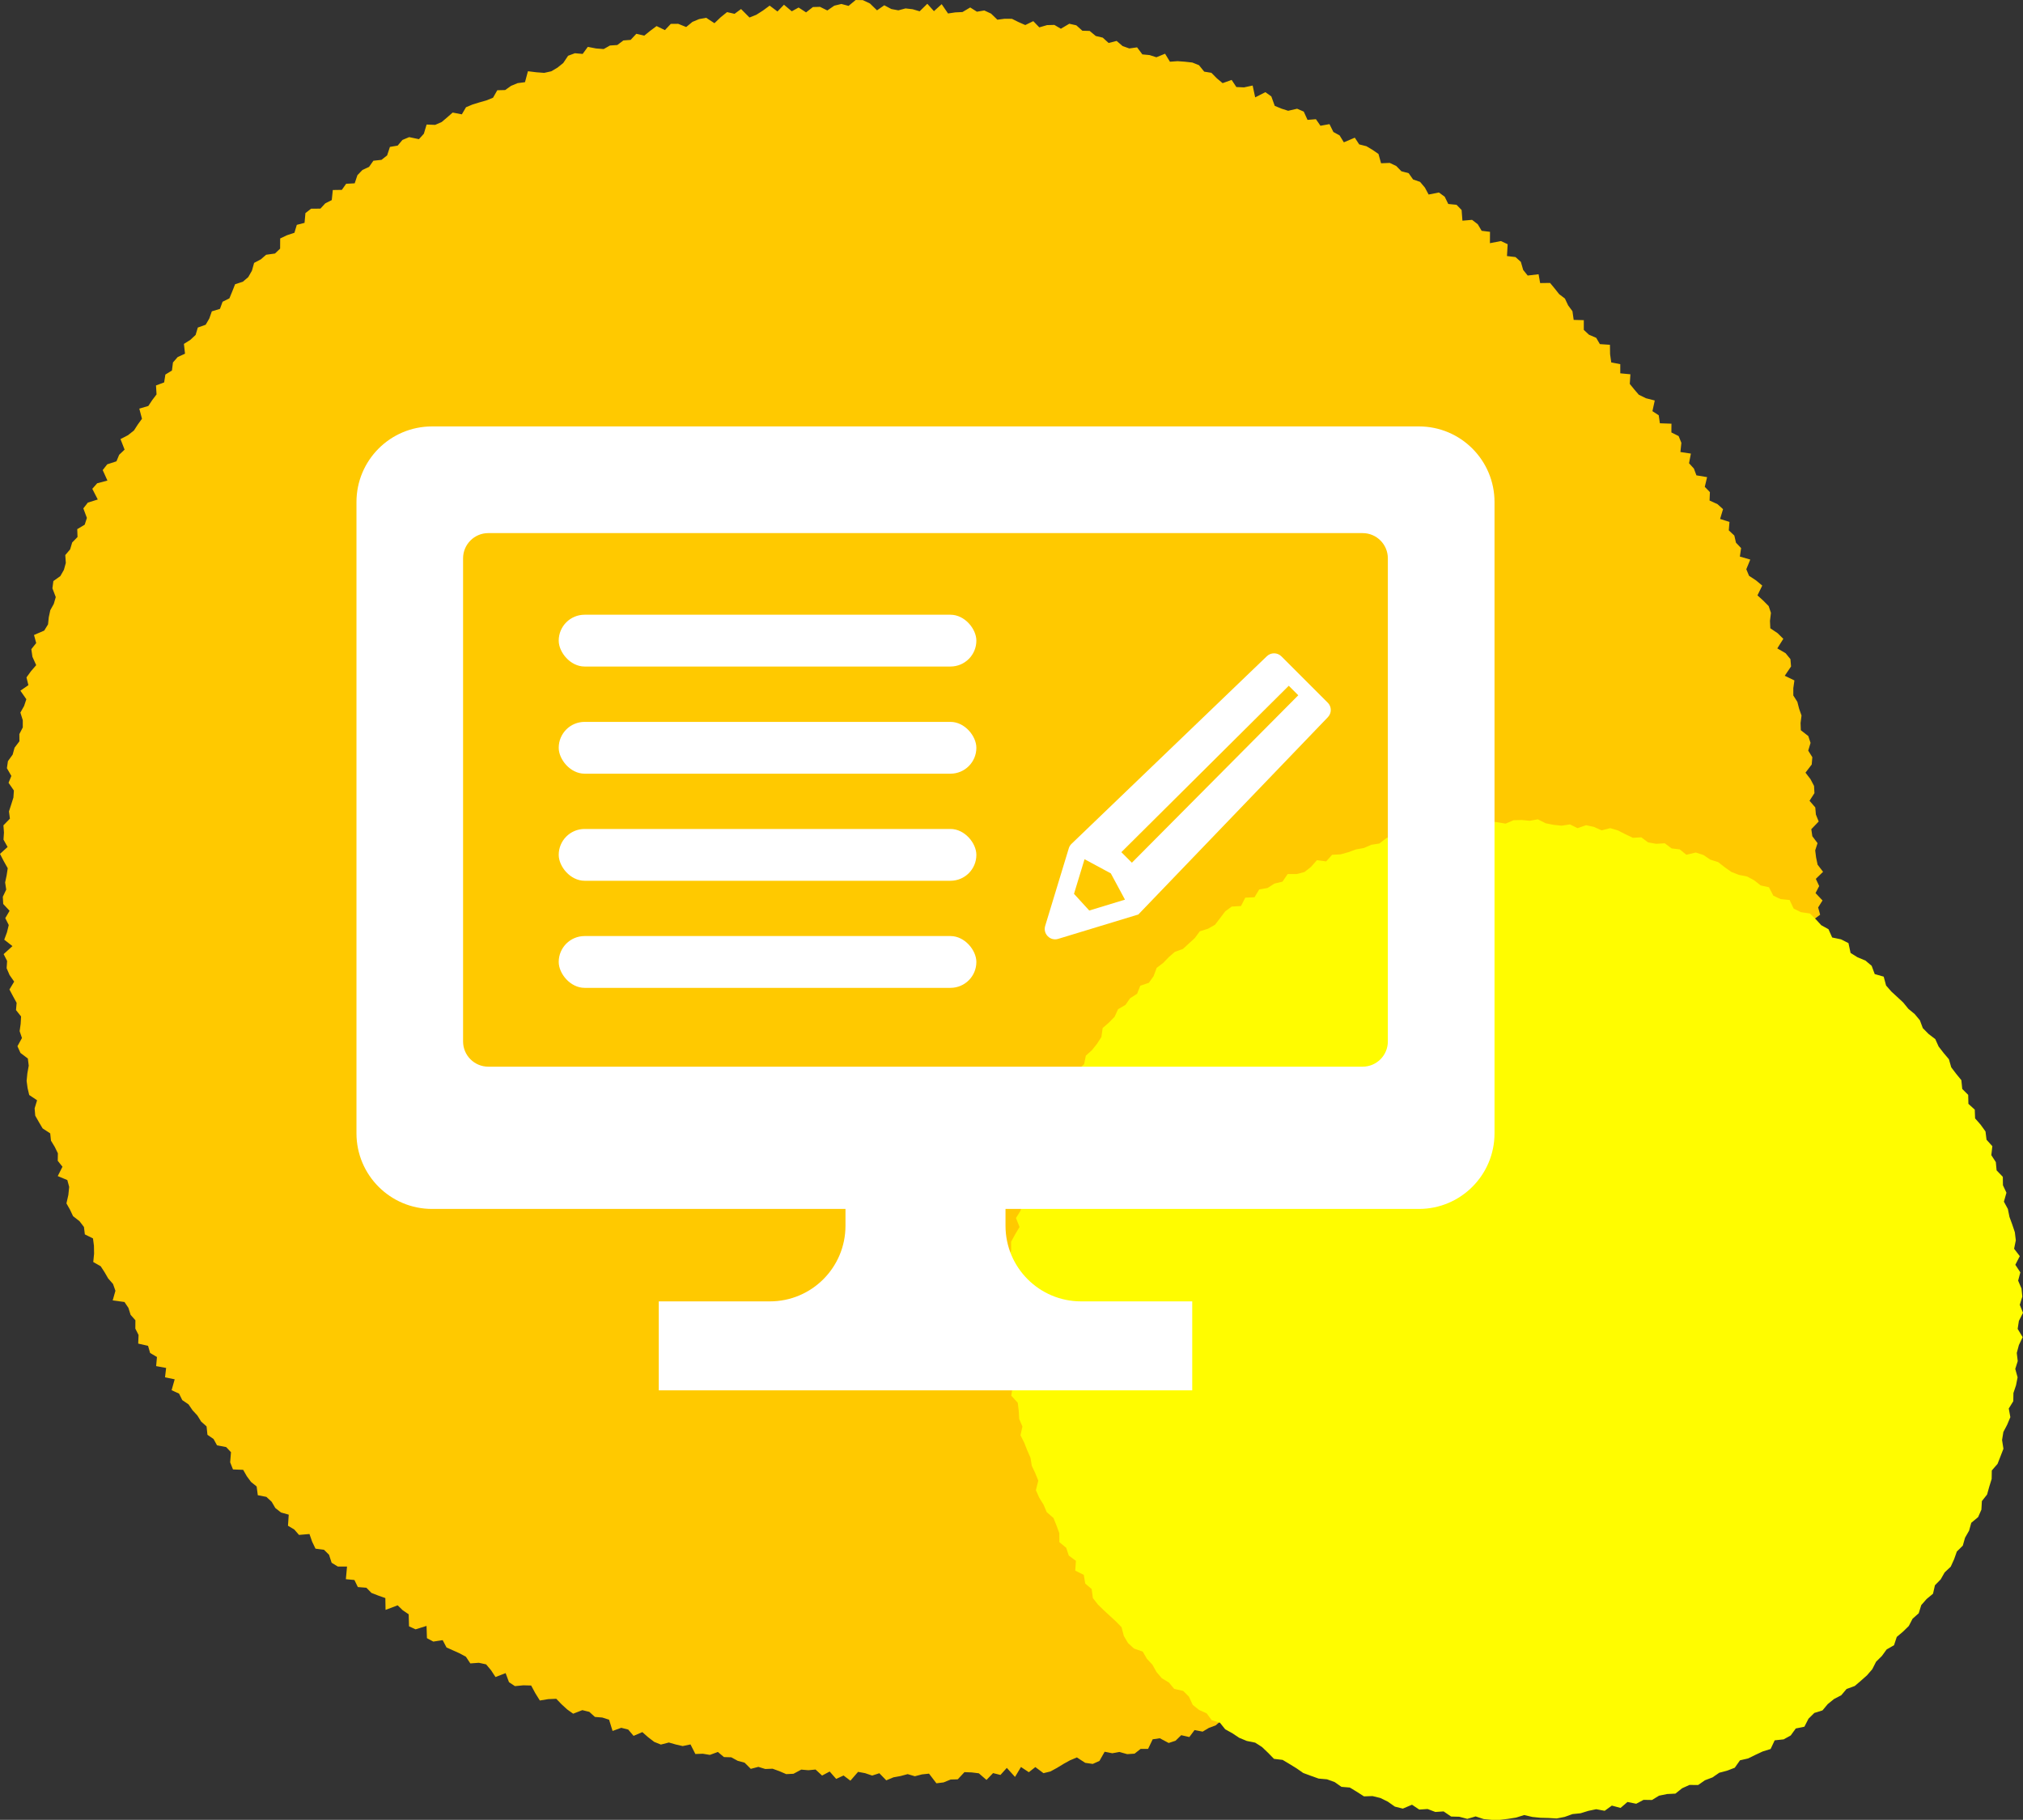
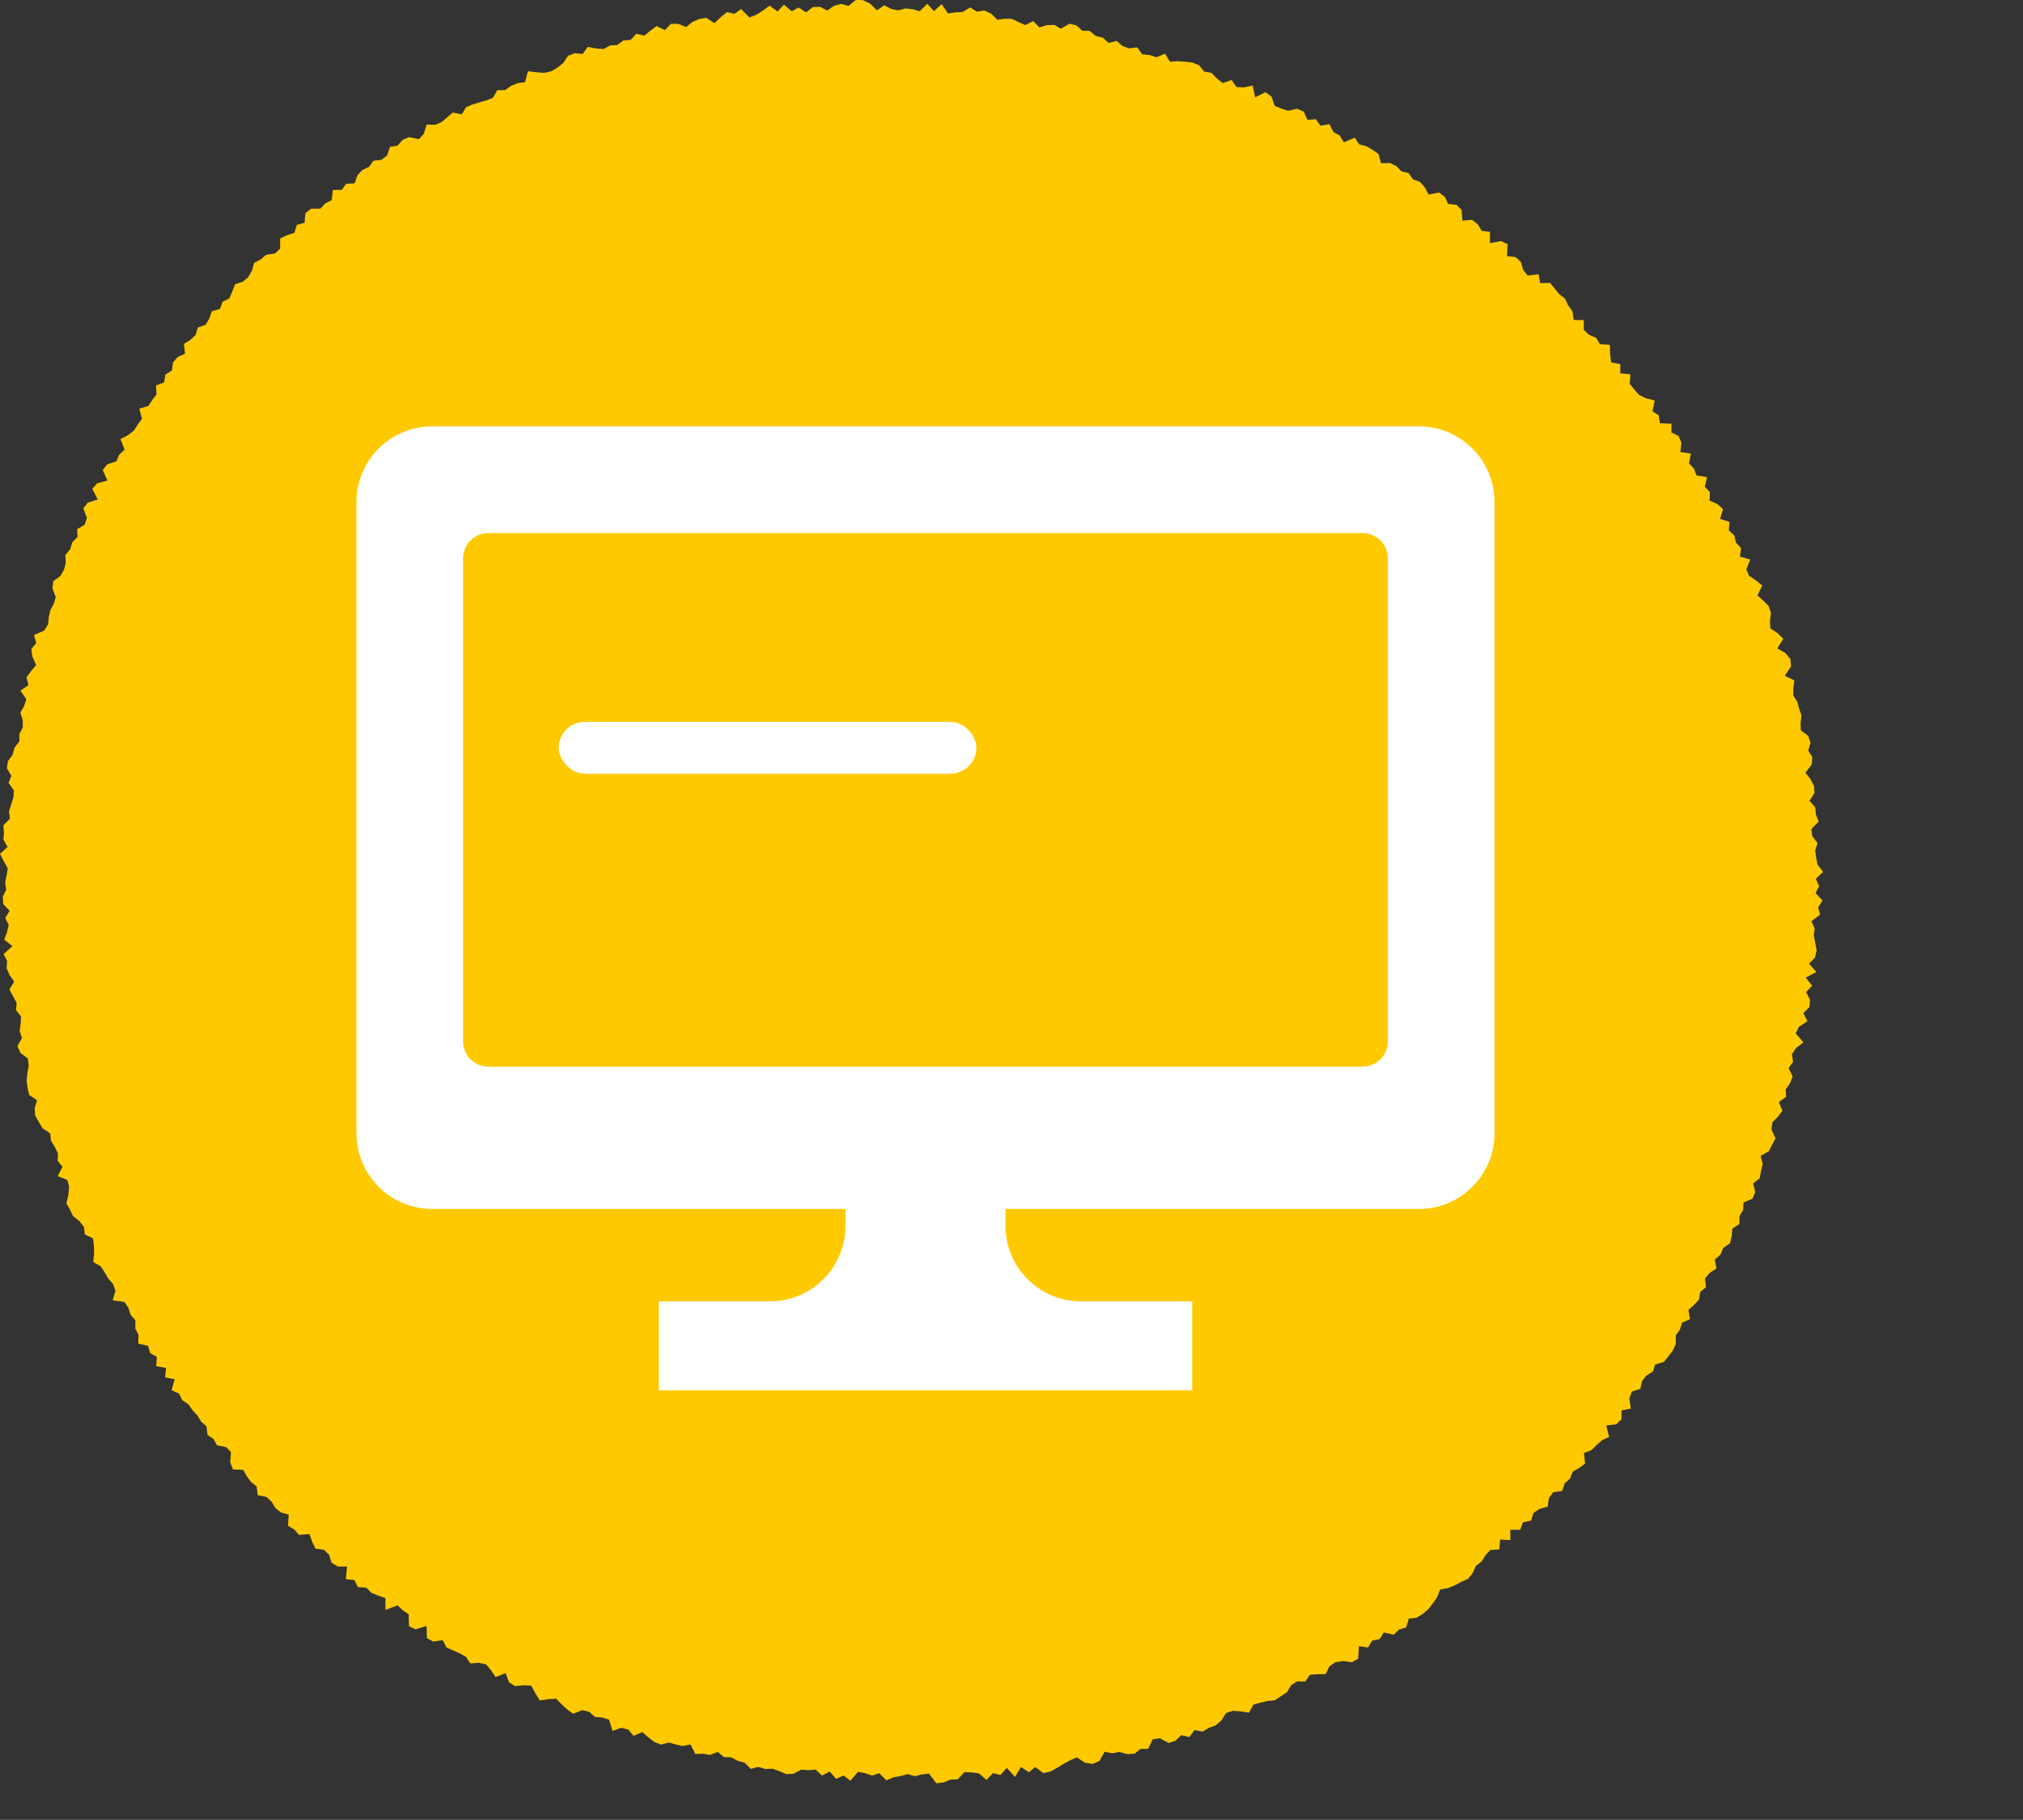
<svg xmlns="http://www.w3.org/2000/svg" viewBox="0 0 295.67 265.96">
  <rect x="0" y="0" width="295.67" height="265.96" fill="#333333" stroke="none" />
  <defs>
    <style>.cls-1{isolation:isolate;}.cls-2{fill:#ffc900;}.cls-2,.cls-3,.cls-4{stroke-width:0px;}.cls-3{fill:#fffc00;}.cls-4{fill:#fff;}.cls-5{mix-blend-mode:multiply;}</style>
  </defs>
  <g class="cls-1">
    <g id="_レイヤー_2">
      <g id="_レイヤー_1-2">
        <g class="cls-5">
          <polygon class="cls-2" points="265.65 126.37 266.45 127.41 265.39 128.44 265.88 129.49 265.35 130.52 266.37 131.6 265.73 132.62 266.02 133.68 264.74 134.64 265.23 135.71 265.09 136.75 265.31 137.81 265.51 138.88 265.28 139.91 264.4 140.85 265.47 142.04 263.91 142.87 264.86 144.06 263.97 144.98 264.54 146.13 264.46 147.18 263.57 148.07 264.17 149.25 262.92 150.06 262.45 151.02 263.58 152.33 262.51 153.16 261.89 154.08 262.07 155.19 261.41 156.09 262 157.32 261.62 158.3 261 159.21 261.04 160.3 259.99 161.07 260.51 162.32 259.85 163.2 259.04 164.03 258.91 165.08 259.5 166.38 258.99 167.31 258.52 168.25 257.33 168.92 257.63 170.15 257.37 171.16 257.19 172.21 256.23 172.95 256.54 174.2 256.15 175.17 254.83 175.74 254.76 176.85 254.23 177.75 254.21 178.89 253.2 179.56 253.09 180.66 252.85 181.7 251.86 182.38 251.47 183.35 250.63 184.08 250.87 185.38 249.87 186.03 249.2 186.85 249.34 188.11 248.49 188.83 248.32 189.93 247.59 190.71 246.77 191.43 247 192.78 245.85 193.3 245.52 194.32 244.92 195.17 244.92 196.41 244.49 197.38 243.85 198.21 243.2 199.03 241.91 199.42 241.58 200.45 240.6 201.04 239.99 201.88 239.74 202.98 238.51 203.37 238.13 204.38 238.35 205.85 237 206.13 236.98 207.43 236.21 208.15 234.76 208.33 235.18 210 234.13 210.49 233.34 211.19 232.6 211.93 231.5 212.36 231.67 213.88 230.83 214.53 229.87 215.07 229.45 216.1 228.68 216.8 228.32 217.89 227 218.08 226.38 218.93 226.19 220.19 225.03 220.52 224.13 221.1 223.78 222.22 222.58 222.49 222.18 223.57 220.74 223.57 220.74 225.08 219.25 225 219.14 226.42 217.83 226.53 217.11 227.28 216.55 228.21 215.72 228.84 215.24 229.9 214.58 230.73 213.59 231.17 212.65 231.67 211.65 232.09 210.49 232.28 210.05 233.42 209.42 234.32 208.76 235.18 207.96 235.85 207.07 236.41 205.9 236.56 205.52 237.85 204.46 238.15 203.71 238.9 202.25 238.58 201.64 239.55 200.54 239.77 199.95 240.77 198.6 240.58 198.5 242.41 197.59 242.93 196.28 242.76 195.17 242.93 194.31 243.52 193.75 244.66 192.58 244.68 191.44 244.76 190.78 245.74 189.61 245.73 188.72 246.27 188.08 247.32 187.2 247.89 186.33 248.49 185.23 248.6 184.19 248.84 183.18 249.13 182.55 250.3 181.34 250.11 180.18 250.03 179.19 250.35 178.51 251.44 177.67 252.16 176.69 252.52 175.77 253.07 174.59 252.84 173.83 253.86 172.64 253.59 171.81 254.4 170.81 254.73 169.51 254.04 168.47 254.19 167.8 255.59 166.71 255.59 165.82 256.29 164.75 256.36 163.59 256.04 162.57 256.23 161.45 256.01 160.69 257.35 159.71 257.79 158.61 257.63 157.39 256.84 156.41 257.25 155.45 257.78 154.5 258.36 153.53 258.89 152.51 259.14 151.32 258.25 150.37 259 149.22 258.24 148.35 259.69 147.15 258.37 146.22 259.4 145.14 259.13 144.18 260.13 143.06 259.16 142.01 259.03 140.96 258.99 139.98 260.04 138.94 260.07 137.91 260.49 136.86 260.62 135.78 259.21 134.75 259.32 133.71 259.59 132.66 259.28 131.62 259.56 130.58 259.75 129.53 260.19 128.52 259.15 127.47 259.49 126.44 259.14 125.41 258.95 124.29 260.24 123.29 259.48 122.21 259.98 121.26 258.9 120.15 259.49 119.2 258.61 118.14 258.71 117.11 258.62 115.97 259.23 114.91 259.28 113.91 258.85 112.92 258.49 111.85 258.53 110.84 258.22 109.73 258.51 108.83 257.61 107.83 257.34 106.87 256.82 105.81 256.79 104.92 256.04 103.75 256.47 102.72 256.3 101.63 256.34 100.92 254.94 99.78 255.18 98.77 254.95 97.76 254.66 96.59 254.96 95.62 254.57 94.73 253.89 93.88 253.14 92.6 253.69 91.82 252.77 90.8 252.51 89.53 252.97 89.02 251.33 88.03 251.01 86.95 250.92 86.13 250.18 85.11 249.93 83.77 250.45 82.9 249.83 82.08 249.08 81.3 248.27 80.14 248.32 78.9 248.52 78.24 247.46 77.63 246.33 76.49 246.3 75.26 246.42 74.39 245.84 73.9 244.52 72.42 245.09 71.77 244.1 71.05 243.24 69.99 243.01 68.74 243.1 68.1 242.13 67.18 241.63 66.22 241.2 65.26 240.77 64.7 239.7 63.33 239.91 62.4 239.41 62.34 237.62 60.74 238.12 59.78 237.68 59.73 235.92 58.87 235.34 58.12 234.61 56.35 235.28 56.32 233.55 55.3 233.19 54.29 232.8 53.55 232.04 52.3 231.94 51.8 230.91 50.55 230.79 50.72 228.94 49.37 228.94 48.47 228.39 48.09 227.22 47.35 226.49 46.11 226.33 45.62 225.31 45.23 224.19 43.7 224.32 43.01 223.53 42.09 222.98 42.2 221.36 41.06 221.04 40.24 220.39 39.7 219.47 38.93 218.76 37.68 218.52 37.51 217.24 36.69 216.58 36.07 215.74 35.54 214.81 34.05 214.75 33.64 213.71 33.76 212.23 33.05 211.48 31.72 211.23 31.21 210.3 30.32 209.69 30.19 208.46 29.4 207.76 28.85 206.87 28.14 206.1 27.55 205.24 26.64 204.62 26.17 203.67 25.08 203.17 25.53 201.58 24.12 201.29 24.28 199.92 22.82 199.65 22.94 198.32 21.94 197.73 21.64 196.69 20.2 196.36 20.25 195.1 19.78 194.17 19.79 192.95 19.09 192.16 18.77 191.14 18.19 190.28 16.47 190.05 16.87 188.64 16.52 187.65 15.81 186.84 15.29 185.94 14.72 185.06 13.63 184.44 13.75 183.22 13.73 182.07 13.59 180.99 12.4 180.4 12.27 179.32 11.62 178.47 10.68 177.74 10.23 176.79 9.71 175.87 9.99 174.63 10.11 173.46 9.84 172.46 8.44 171.88 9.13 170.51 8.44 169.65 8.46 168.55 8 167.61 7.45 166.7 7.34 165.64 6.23 164.91 5.68 163.98 5.15 163.05 5.06 161.98 5.42 160.8 4.27 160.03 4.03 159.01 3.89 157.97 4 156.86 4.2 155.74 4.07 154.7 2.99 153.88 2.55 152.9 3.21 151.7 2.87 150.7 3.02 149.62 3.08 148.55 2.34 147.62 2.43 146.56 1.9 145.59 1.38 144.61 2.07 143.46 1.4 142.5 .97 141.5 1.04 140.44 .53 139.44 1.82 138.27 .62 137.33 1.02 136.25 1.28 135.19 .77 134.18 1.4 133.11 .47 132.11 .41 131.06 .91 130.01 .75 128.97 .97 127.93 1.13 126.89 .54 125.84 0 124.79 1.11 123.78 .51 122.71 .58 121.67 .5 120.62 1.45 119.64 1.31 118.59 1.64 117.57 1.96 116.56 2.03 115.53 1.25 114.4 1.66 113.4 1.01 112.27 1.16 111.24 1.85 110.28 2.13 109.27 2.84 108.33 2.83 107.28 3.33 106.31 3.33 105.26 2.98 104.14 3.52 103.18 3.85 102.19 2.98 100.94 4.15 100.13 3.87 99 4.53 98.09 5.29 97.21 4.74 95.99 4.58 94.87 5.29 93.98 4.97 92.8 6.46 92.16 7.02 91.25 7.13 90.2 7.35 89.18 7.86 88.26 8.15 87.26 7.66 85.98 7.8 84.92 8.82 84.19 9.34 83.28 9.62 82.27 9.54 81.12 10.25 80.29 10.55 79.28 11.33 78.48 11.29 77.33 12.38 76.68 12.7 75.69 12.18 74.3 12.84 73.45 14.29 73 13.49 71.44 14.2 70.63 15.7 70.23 15.01 68.7 15.67 67.86 17.02 67.42 17.42 66.46 18.21 65.71 17.61 64.17 18.71 63.6 19.58 62.91 20.14 62.04 20.75 61.2 20.36 59.72 21.68 59.33 22.25 58.47 22.88 57.64 22.8 56.33 23.99 55.89 24.17 54.74 25.13 54.15 25.28 52.97 25.97 52.18 27.04 51.69 26.88 50.26 27.82 49.67 28.59 48.95 28.91 47.87 30.06 47.46 30.59 46.55 30.96 45.5 32.15 45.14 32.53 44.1 33.53 43.6 33.95 42.58 34.36 41.54 35.5 41.17 36.29 40.49 36.82 39.56 37.14 38.42 38.11 37.91 38.9 37.23 40.19 37.05 40.94 36.34 40.95 34.85 41.94 34.38 43.03 34.02 43.38 32.86 44.51 32.57 44.64 31.14 45.47 30.5 46.83 30.49 47.54 29.72 48.49 29.24 48.64 27.77 49.96 27.75 50.59 26.86 51.84 26.79 52.24 25.6 52.97 24.84 53.94 24.39 54.57 23.49 55.76 23.36 56.58 22.71 56.99 21.47 58.12 21.28 58.82 20.45 59.8 20.04 61.23 20.34 61.95 19.54 62.35 18.2 63.6 18.25 64.56 17.83 65.36 17.15 66.16 16.45 67.5 16.71 68.11 15.67 69.07 15.27 70.08 14.96 71.1 14.67 72.06 14.28 72.68 13.19 73.83 13.16 74.69 12.55 75.65 12.15 76.73 12.01 77.16 10.41 78.37 10.56 79.54 10.65 80.57 10.42 81.47 9.89 82.32 9.21 83.03 8.15 84.02 7.78 85.16 7.88 85.91 6.85 87.1 7.08 88.23 7.17 89.15 6.65 90.22 6.58 91.11 5.91 92.17 5.83 93 4.94 94.16 5.21 95.05 4.49 95.96 3.81 97.18 4.4 98.04 3.49 99.12 3.48 100.29 3.95 101.2 3.2 102.18 2.79 103.21 2.6 104.42 3.39 105.32 2.53 106.26 1.77 107.36 2.02 108.31 1.32 109.54 2.56 110.54 2.16 111.51 1.54 112.49 .82 113.63 1.68 114.58 .69 115.72 1.65 116.72 1.1 117.81 1.81 118.81 1.03 119.85 1 120.92 1.53 121.93 .83 122.97 .58 124.02 .86 125.06 0 126.11 .02 127.15 .51 128.18 1.51 129.24 .77 130.27 1.32 131.3 1.51 132.35 1.23 133.39 1.35 134.41 1.65 135.53 .55 136.5 1.63 137.63 .61 138.56 1.97 139.62 1.81 140.67 1.76 141.8 1.09 142.78 1.71 143.86 1.53 144.85 1.99 145.77 2.88 146.84 2.74 147.9 2.75 148.87 3.23 149.85 3.66 151.02 3.09 151.9 4 153.03 3.67 154.1 3.64 155.05 4.2 156.28 3.47 157.31 3.7 158.19 4.49 159.26 4.52 160.15 5.26 161.17 5.5 162.03 6.28 163.2 5.98 164.07 6.73 165.05 7.08 166.19 6.92 166.96 7.95 168.02 8.05 169.01 8.37 170.28 7.85 170.99 9.02 172.11 8.94 173.2 9.02 174.27 9.14 175.24 9.53 176 10.47 177.05 10.64 177.85 11.45 178.69 12.15 180.01 11.68 180.7 12.72 181.82 12.77 183.08 12.5 183.45 14.23 184.94 13.47 185.81 14.09 186.31 15.47 187.27 15.87 188.27 16.19 189.58 15.89 190.55 16.31 191.1 17.52 192.33 17.42 192.99 18.38 194.31 18.14 194.88 19.29 195.79 19.79 196.41 20.8 198.01 20.12 198.65 21.1 199.71 21.37 200.6 21.9 201.47 22.5 201.85 23.86 203.12 23.81 204.07 24.26 204.82 25.03 205.88 25.31 206.53 26.23 207.55 26.58 208.25 27.41 208.8 28.43 210.3 28.13 211.15 28.75 211.67 29.81 212.88 29.93 213.62 30.69 213.74 32.25 215.15 32.13 215.98 32.77 216.55 33.73 217.77 33.88 217.76 35.54 219.37 35.23 220.35 35.69 220.25 37.42 221.5 37.57 222.28 38.27 222.62 39.45 223.28 40.27 224.87 40.08 225.1 41.37 226.55 41.35 227.22 42.16 227.88 42.99 228.72 43.63 229.19 44.63 229.82 45.48 230 46.75 231.48 46.79 231.48 48.21 232.24 48.92 233.29 49.37 233.83 50.29 235.3 50.39 235.32 51.75 235.49 52.97 236.81 53.22 236.81 54.56 238.29 54.7 238.2 56.11 238.85 56.91 239.52 57.69 240.56 58.2 241.85 58.53 241.51 60.09 242.43 60.69 242.6 61.86 244.29 61.92 244.28 63.2 245.34 63.73 245.74 64.72 245.6 66.06 247.13 66.29 246.86 67.7 247.57 68.48 247.94 69.47 249.5 69.73 249.16 71.15 249.91 71.92 249.86 73.15 251.02 73.68 251.83 74.41 251.4 75.84 252.77 76.28 252.67 77.51 253.48 78.27 253.72 79.31 254.47 80.1 254.29 81.34 255.81 81.78 255.23 83.19 255.63 84.15 256.66 84.83 257.56 85.58 256.86 87.01 257.71 87.78 258.5 88.58 258.83 89.57 258.69 90.74 258.74 91.82 259.81 92.54 260.64 93.36 259.76 94.76 260.97 95.46 261.68 96.33 261.77 97.4 260.85 98.76 262.26 99.44 262.1 100.57 262.1 101.64 262.69 102.57 262.95 103.58 263.3 104.57 263.16 105.67 263.2 106.72 264.29 107.57 264.62 108.57 264.28 109.7 264.88 110.66 264.79 111.73 263.88 112.92 264.61 113.87 265.13 114.86 265.19 115.91 264.47 117.03 265.31 118 265.4 119.04 265.81 120.06 264.73 121.18 264.88 122.21 265.64 123.22 265.3 124.28 265.43 125.32 265.65 126.37" />
        </g>
        <g class="cls-5">
-           <polygon class="cls-3" points="147.28 192.1 147.56 190.93 147.05 189.74 147.1 188.55 147.48 187.4 147.59 186.22 147.84 185.07 147.49 183.84 147.79 182.69 147.77 181.49 148.37 180.39 149.01 179.32 148.49 178.01 149.15 176.95 149.48 175.82 149.33 174.56 150.05 173.54 150.19 172.35 150.42 171.19 151.25 170.22 151.11 168.92 151.97 167.99 152.34 166.87 152.98 165.86 153.29 164.72 153.43 163.49 154.5 162.7 154.53 161.4 155.39 160.52 155.7 159.35 156.17 158.26 156.71 157.21 157.56 156.34 158.45 155.52 158.7 154.28 159.6 153.47 160.33 152.55 160.97 151.56 161.16 150.24 162.07 149.45 162.9 148.6 163.41 147.49 164.49 146.86 165.17 145.89 166.19 145.23 166.66 144.06 167.91 143.63 168.6 142.67 169.05 141.45 170 140.73 170.82 139.88 171.71 139.11 172.9 138.68 173.76 137.88 174.63 137.09 175.35 136.11 176.55 135.73 177.58 135.15 178.32 134.18 179.07 133.19 180.02 132.49 181.38 132.41 182 131.19 183.35 131.13 184.04 129.99 185.27 129.77 186.26 129.13 187.44 128.85 188.2 127.74 189.51 127.74 190.66 127.44 191.61 126.69 192.47 125.71 193.82 125.89 194.7 124.92 195.94 124.86 197.08 124.54 198.18 124.14 199.34 123.93 200.43 123.46 201.59 123.28 202.6 122.51 203.68 122 204.95 122.22 206.13 122.12 207.29 121.94 208.42 121.61 209.48 120.88 210.67 120.88 211.86 120.84 213 120.5 214.19 120.58 215.37 120.6 216.52 120.3 217.68 120.02 218.87 120.17 220.05 120.37 221.22 119.87 222.4 119.84 223.58 119.95 224.76 119.74 225.92 120.32 227.08 120.55 228.25 120.67 229.45 120.48 230.57 121.03 231.81 120.6 232.97 120.85 234.08 121.35 235.34 121.03 236.48 121.37 237.56 121.92 238.65 122.44 239.88 122.37 240.89 123.12 242.06 123.32 243.31 123.24 244.31 123.99 245.5 124.13 246.47 124.92 247.85 124.59 248.98 124.96 249.98 125.64 251.11 125.99 252.07 126.74 253.05 127.43 254.15 127.86 255.35 128.1 256.39 128.66 257.33 129.4 258.54 129.67 259.18 130.9 260.25 131.4 261.56 131.53 262.15 132.79 263.22 133.31 264.52 133.5 265.38 134.34 266.19 135.22 267.24 135.8 267.78 137.01 269.07 137.28 270.16 137.83 270.47 139.27 271.48 139.9 272.64 140.38 273.55 141.15 274 142.36 275.31 142.73 275.66 144.03 276.43 144.91 277.3 145.71 278.17 146.52 278.91 147.43 279.84 148.2 280.6 149.11 281.03 150.26 281.87 151.11 282.85 151.86 283.34 152.95 284.07 153.89 284.84 154.8 285.18 155.98 285.9 156.93 286.66 157.86 286.79 159.14 287.66 160.01 287.69 161.32 288.62 162.17 288.67 163.45 289.48 164.37 290.19 165.36 290.34 166.57 291.19 167.51 291.04 168.82 291.7 169.84 291.81 171.04 292.72 171.99 292.74 173.22 293.25 174.31 292.88 175.62 293.46 176.69 293.69 177.84 294.1 178.96 294.48 180.09 294.62 181.27 294.37 182.5 295.2 183.58 294.55 184.84 295.28 185.95 294.96 187.16 295.45 188.31 295.57 189.49 295.2 190.69 295.67 191.86 295.07 193.04 294.89 194.21 295.62 195.42 295.07 196.57 294.76 197.73 294.9 198.92 294.54 200.06 294.88 201.29 294.65 202.45 294.27 203.59 294.25 204.78 293.59 205.85 293.82 207.11 293.36 208.21 292.8 209.28 292.61 210.45 292.81 211.73 292.38 212.84 291.95 213.94 291.11 214.9 291.09 216.14 290.74 217.27 290.42 218.42 289.66 219.38 289.59 220.63 289.11 221.72 288.11 222.55 287.79 223.7 287.2 224.73 286.87 225.89 286 226.75 285.6 227.88 285.11 228.96 284.22 229.8 283.64 230.82 282.8 231.68 282.52 232.91 281.58 233.69 280.8 234.58 280.43 235.77 279.53 236.57 278.98 237.63 278.13 238.46 277.22 239.23 276.82 240.44 275.74 241.06 275.04 242.02 274.2 242.85 273.64 243.95 272.86 244.85 271.98 245.63 271.08 246.4 269.88 246.84 269.11 247.75 268.04 248.31 267.13 249.05 266.36 249.97 265.17 250.34 264.32 251.18 263.72 252.35 262.46 252.61 261.72 253.63 260.69 254.2 259.38 254.34 258.78 255.61 257.62 255.97 256.55 256.47 255.49 256.99 254.31 257.26 253.54 258.35 252.43 258.77 251.27 259.08 250.29 259.76 249.18 260.18 248.19 260.87 246.92 260.86 245.84 261.35 244.87 262.13 243.64 262.19 242.48 262.43 241.44 263.06 240.21 263.04 239.14 263.61 237.86 263.35 236.85 264.22 235.58 263.88 234.53 264.64 233.29 264.41 232.14 264.65 231.01 265 229.83 265.12 228.69 265.53 227.52 265.76 226.33 265.69 225.15 265.66 223.96 265.54 222.77 265.26 221.59 265.63 220.41 265.82 219.21 265.96 218.02 265.96 216.84 265.85 215.67 265.46 214.45 265.82 213.28 265.51 212.09 265.48 210.99 264.73 209.78 264.81 208.65 264.38 207.43 264.46 206.37 263.75 205.03 264.32 203.87 264.03 202.83 263.3 201.75 262.77 200.6 262.49 199.35 262.53 198.32 261.87 197.28 261.24 196.06 261.14 195.06 260.44 193.95 260.04 192.72 259.93 191.6 259.53 190.48 259.12 189.49 258.43 188.48 257.81 187.46 257.2 186.2 257.05 185.33 256.16 184.45 255.32 183.45 254.68 182.22 254.43 181.11 253.97 180.12 253.31 179.07 252.73 178.3 251.77 177.1 251.4 176.36 250.4 175.25 249.9 174.32 249.16 173.77 247.96 172.93 247.12 171.61 246.82 170.85 245.9 169.81 245.27 169.03 244.36 168.43 243.29 167.62 242.42 167.01 241.37 165.74 240.93 164.86 240.12 164.25 239.08 163.92 237.81 163.09 236.96 162.21 236.15 161.32 235.33 160.46 234.49 159.73 233.55 159.55 232.23 158.61 231.43 158.4 230.16 157.15 229.54 157.25 228.11 156.21 227.34 155.83 226.2 154.83 225.38 154.82 224.06 154.41 222.94 153.97 221.85 152.98 220.99 152.52 219.9 151.88 218.87 151.4 217.78 151.75 216.39 151.31 215.3 150.8 214.22 150.61 213.04 150.13 211.95 149.7 210.85 149.15 209.76 149.43 208.48 148.96 207.37 148.89 206.18 148.75 205.01 147.8 203.97 148 202.74 147.52 201.6 147.94 200.36 147.43 199.22 147.76 198.01 147.56 196.84 147.48 195.66 147.03 194.48 146.9 193.29 147.28 192.1" />
-         </g>
+           </g>
      </g>
      <g id="_2">
-         <path class="cls-4" d="M207.39,62.32H63.15c-6.11,0-11.05,4.95-11.05,11.05v92.26c0,6.1,4.94,11.05,11.05,11.05h60.42v2.46c0,6.1-4.94,11.05-11.05,11.05h-16.24v13h77.97v-13h-16.24c-6.11,0-11.05-4.95-11.05-11.05v-2.46h60.42c6.11,0,11.05-4.95,11.05-11.05v-92.26c0-6.1-4.94-11.05-11.05-11.05ZM202.84,152.2c0,2.04-1.65,3.69-3.69,3.69h-127.78c-2.04,0-3.69-1.65-3.69-3.69v-70.6c0-2.04,1.65-3.69,3.69-3.69h127.78c2.04,0,3.69,1.65,3.69,3.69v70.6h0Z" />
-         <path class="cls-4" d="M194.05,102.69l-6.76-6.76c-.6-.6-1.56-.6-2.16,0l-28.54,27.41c-.18.18-.31.39-.38.63l-3.45,11.34c-.36,1.17.74,2.26,1.9,1.9l11.71-3.56,27.68-28.81c.6-.6.6-1.56,0-2.16ZM159.19,133.06l-2.22-2.43,1.54-5.06,3.84,2.07,2.07,3.84-5.22,1.59ZM189.75,101.61l-24.32,24.47-1.54-1.54,24.47-24.32,1.39,1.39s0,0,0,0Z" />
-         <rect class="cls-4" x="81.66" y="89.84" width="61.04" height="7.57" rx="3.78" ry="3.78" />
+         <path class="cls-4" d="M207.39,62.32H63.15c-6.11,0-11.05,4.95-11.05,11.05v92.26c0,6.1,4.94,11.05,11.05,11.05h60.42v2.46c0,6.1-4.94,11.05-11.05,11.05h-16.24v13h77.97v-13h-16.24c-6.11,0-11.05-4.95-11.05-11.05v-2.46h60.42c6.11,0,11.05-4.95,11.05-11.05v-92.26c0-6.1-4.94-11.05-11.05-11.05ZM202.84,152.2c0,2.04-1.65,3.69-3.69,3.69h-127.78c-2.04,0-3.69-1.65-3.69-3.69v-70.6c0-2.04,1.65-3.69,3.69-3.69h127.78c2.04,0,3.69,1.65,3.69,3.69v70.6h0" />
        <rect class="cls-4" x="81.66" y="105.5" width="61.04" height="7.57" rx="3.78" ry="3.78" />
-         <rect class="cls-4" x="81.66" y="121.15" width="61.04" height="7.57" rx="3.78" ry="3.78" />
-         <rect class="cls-4" x="81.66" y="136.8" width="61.04" height="7.57" rx="3.78" ry="3.78" />
      </g>
    </g>
  </g>
</svg>